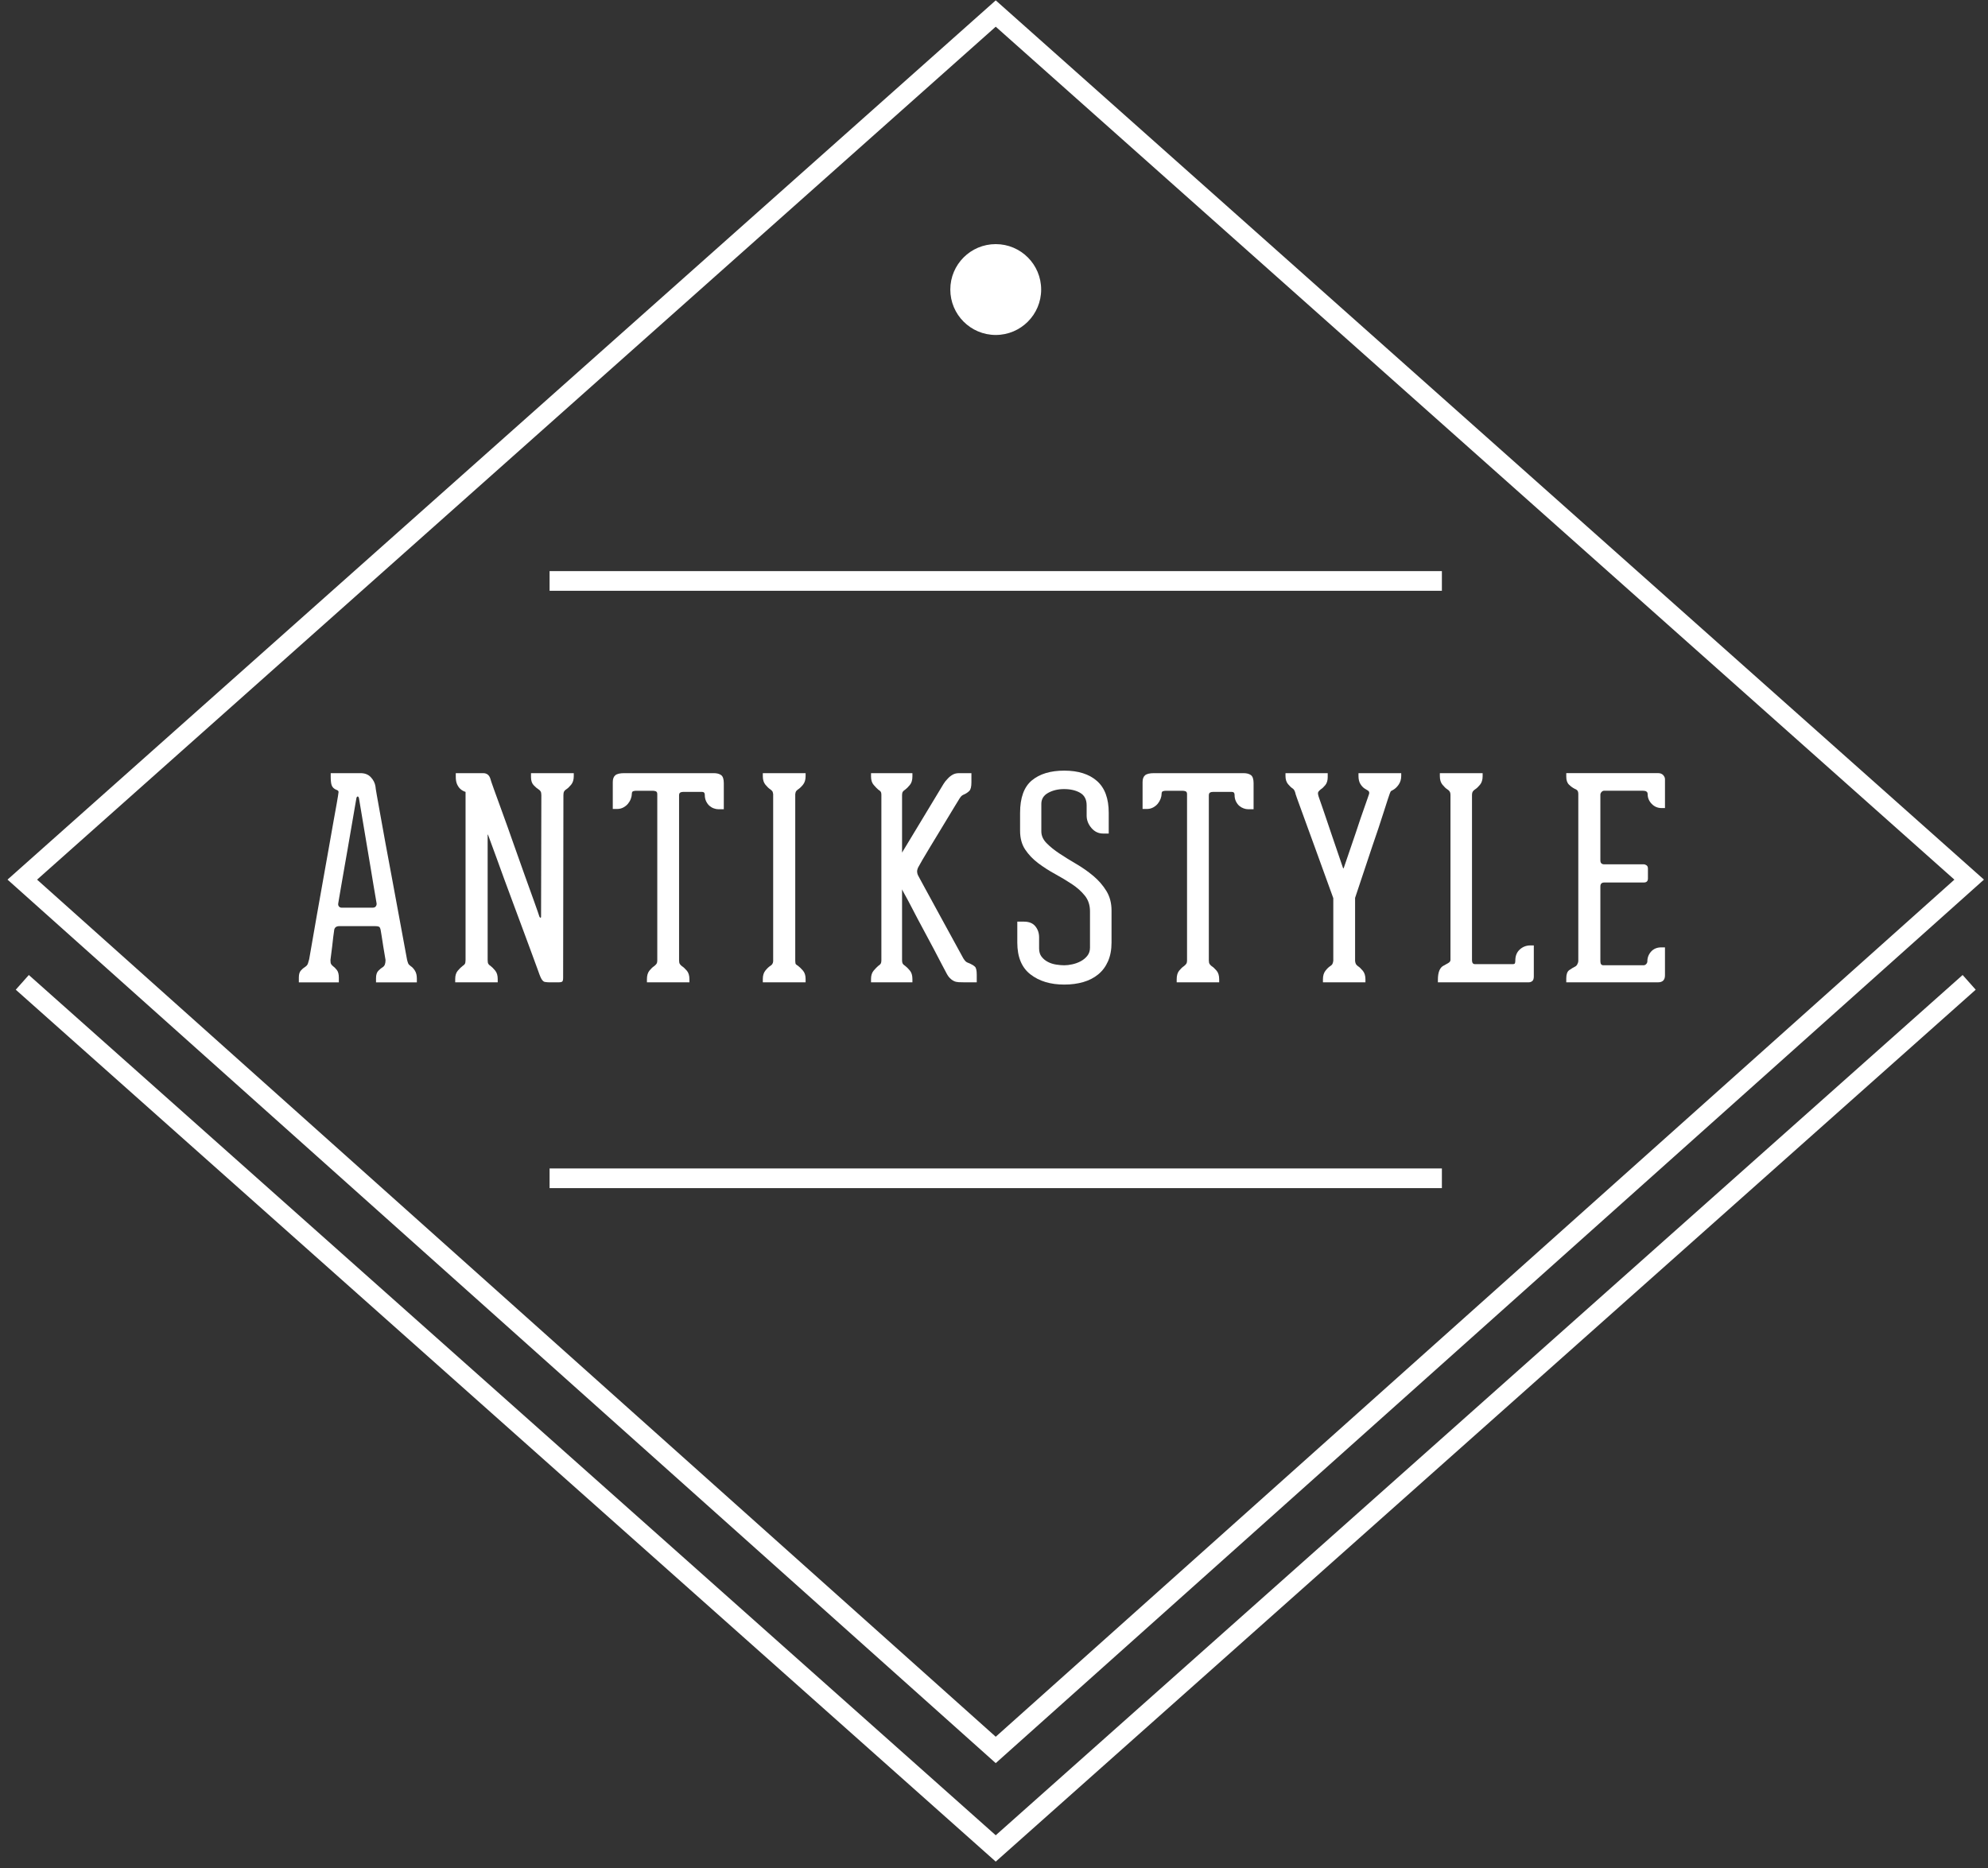
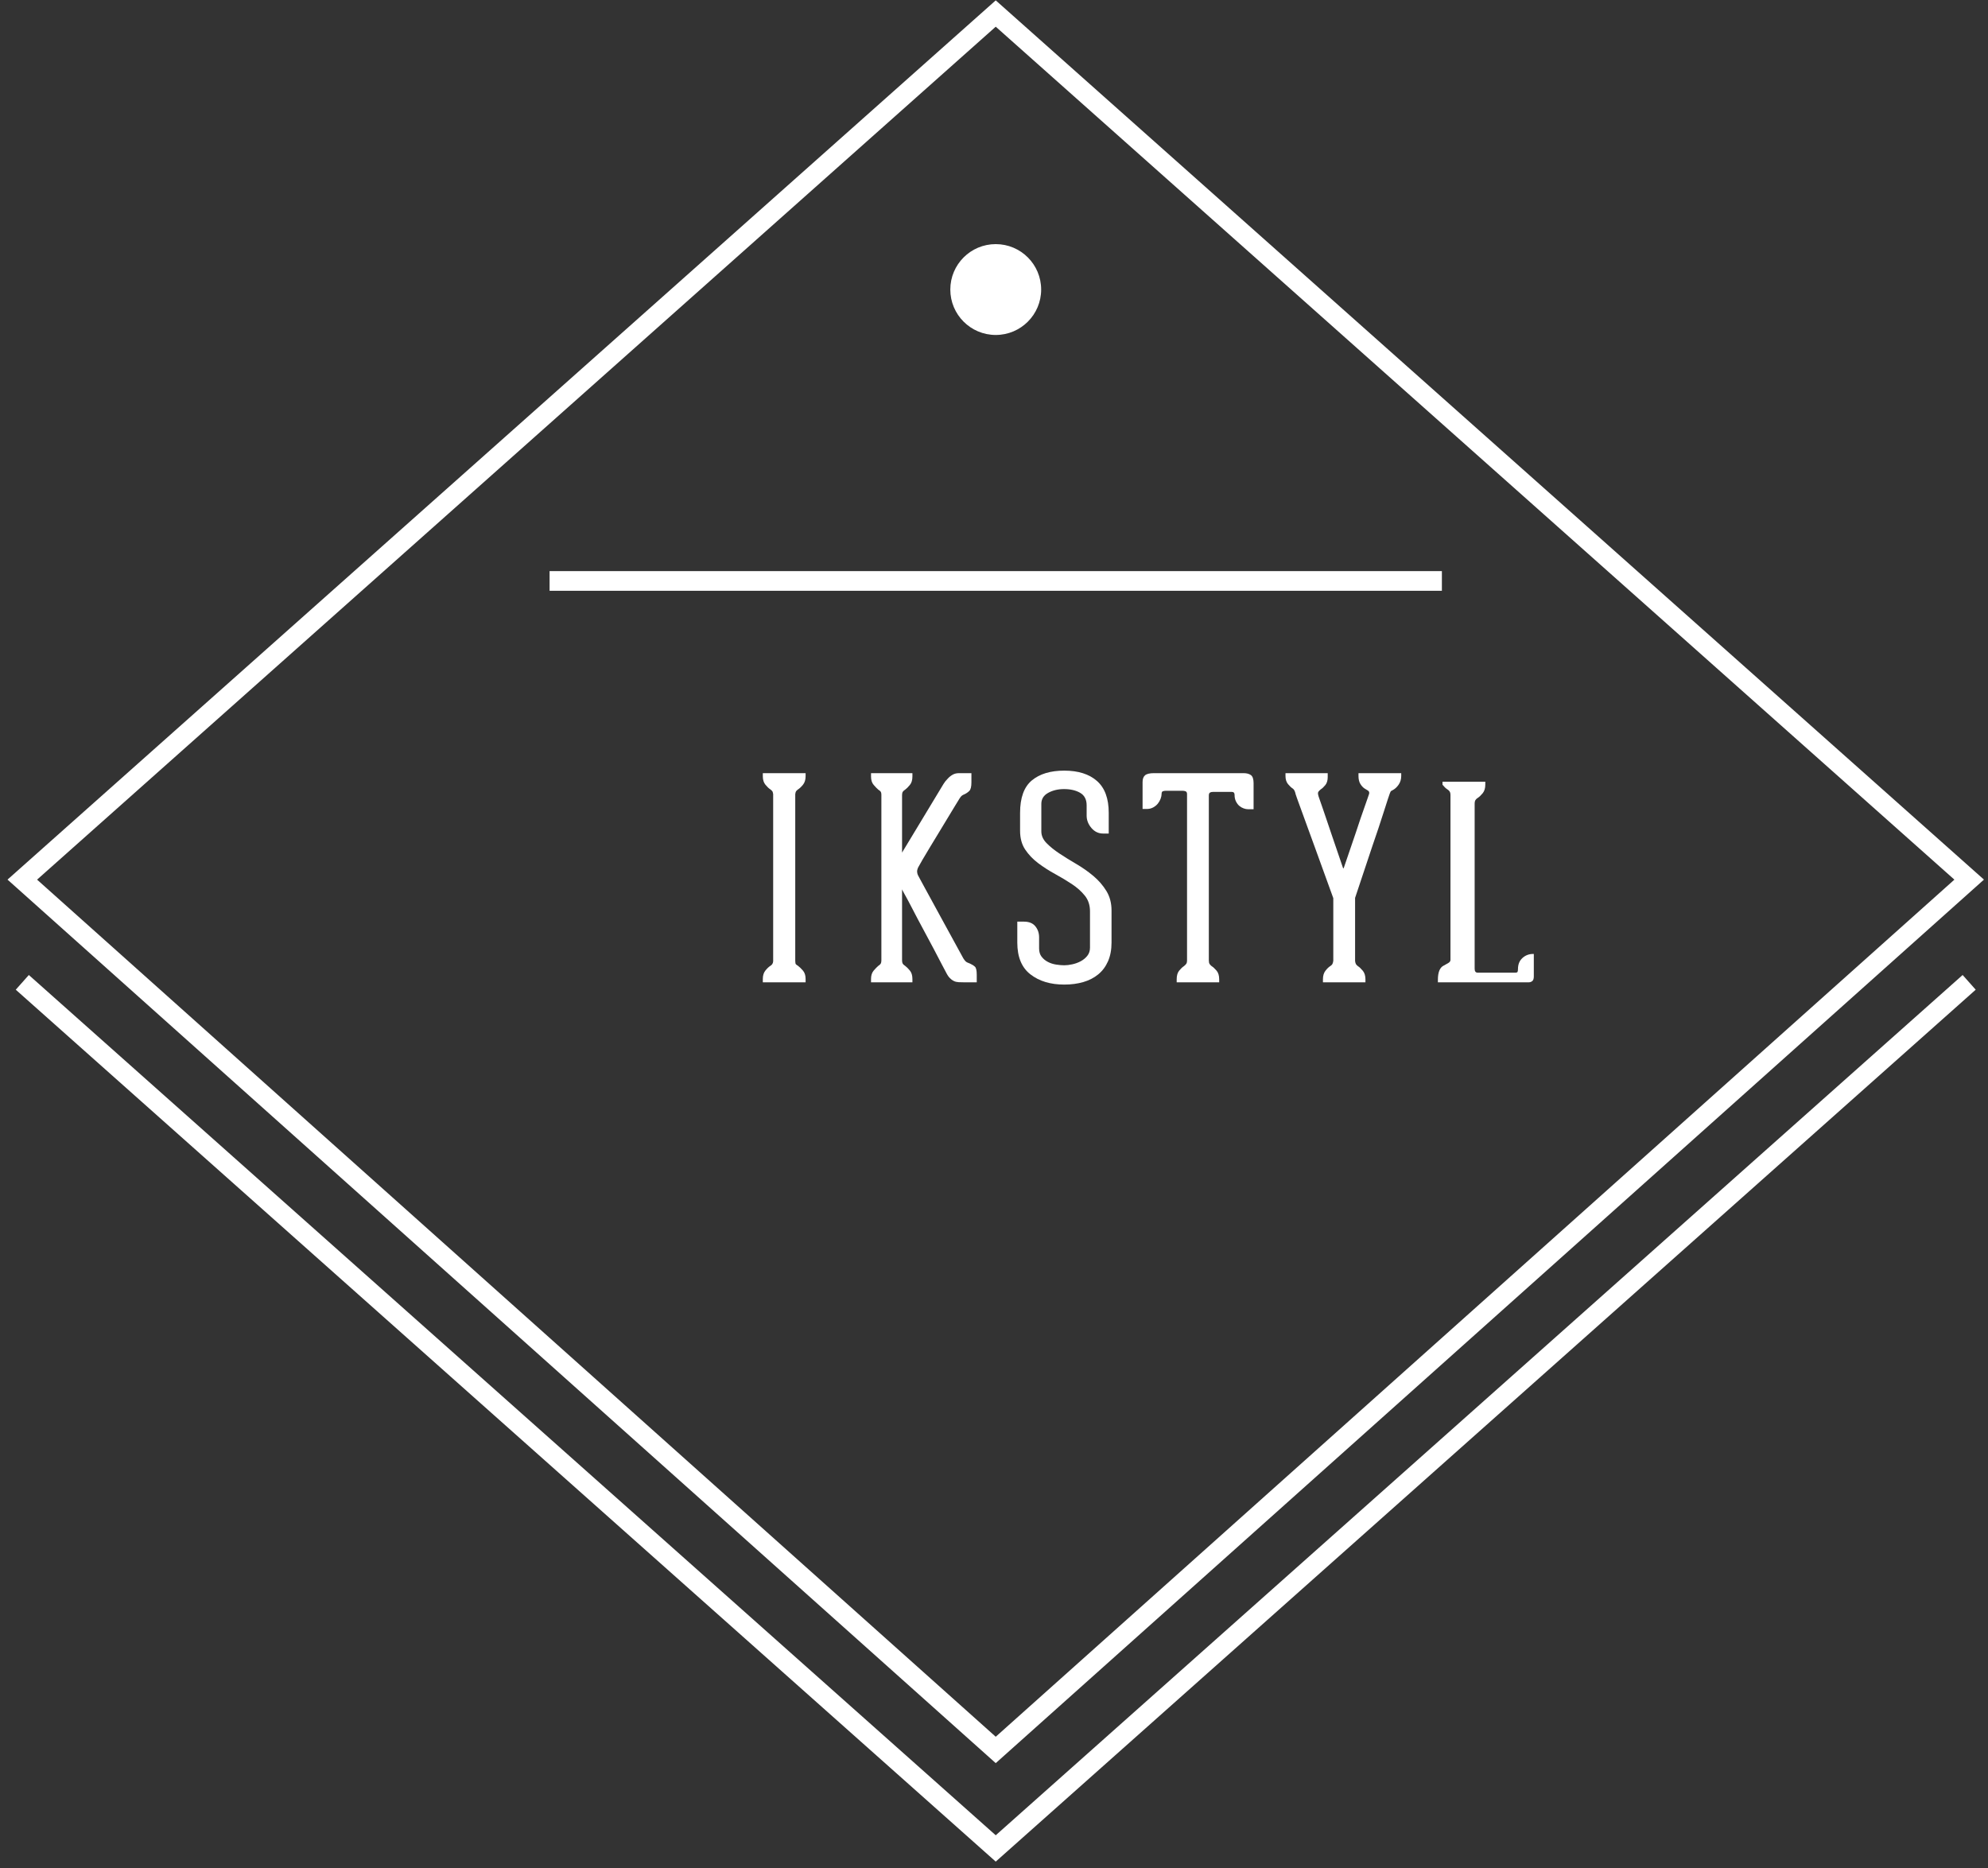
<svg xmlns="http://www.w3.org/2000/svg" version="1.1" id="Layer_1" x="0px" y="0px" width="125px" height="117.456px" viewBox="0 0 125 117.456" enable-background="new 0 0 125 117.456" xml:space="preserve">
  <rect x="0" y="0" width="125" height="117.456" fill="#333333" stroke="none" />
  <polygon fill="none" stroke="#FFFFFF" stroke-width="1.237" stroke-miterlimit="10" points="62.609,110.027 1.402,55.306   62.609,0.851 123.816,55.306 " />
  <g>
-     <path fill="#FFFFFF" d="M25.823,60.745c0.094,0.059,0.182,0.153,0.264,0.282c0.082,0.129,0.123,0.293,0.123,0.492v0.246h-2.567   V61.5c0-0.211,0.05-0.366,0.149-0.466s0.196-0.179,0.291-0.237c0.105-0.07,0.158-0.216,0.158-0.439   c-0.047-0.305-0.094-0.586-0.141-0.844c-0.035-0.223-0.068-0.431-0.097-0.625c-0.03-0.193-0.05-0.319-0.062-0.378   c-0.023-0.141-0.061-0.223-0.114-0.246c-0.052-0.023-0.131-0.035-0.237-0.035h-2.25c-0.211,0-0.323,0.1-0.334,0.299   c-0.012,0.059-0.03,0.188-0.053,0.387c-0.024,0.199-0.047,0.404-0.07,0.615c-0.035,0.258-0.07,0.534-0.105,0.827   c0,0.117,0.011,0.199,0.035,0.246c0.023,0.047,0.064,0.094,0.123,0.141c0.082,0.059,0.164,0.141,0.246,0.246   c0.082,0.106,0.123,0.264,0.123,0.475v0.299h-2.515v-0.299c0-0.199,0.041-0.346,0.123-0.439c0.082-0.094,0.17-0.17,0.264-0.229   c0.094-0.058,0.156-0.132,0.185-0.22c0.029-0.088,0.055-0.179,0.079-0.272c0.328-1.899,0.627-3.599,0.896-5.099   c0.117-0.633,0.229-1.257,0.334-1.873c0.105-0.615,0.202-1.163,0.29-1.644s0.158-0.871,0.211-1.169s0.079-0.454,0.079-0.466   c0.011-0.094,0.023-0.176,0.035-0.247c0.011-0.07-0.041-0.123-0.158-0.158c-0.129-0.058-0.217-0.144-0.264-0.255   c-0.047-0.111-0.07-0.296-0.07-0.554v-0.229h1.881c0.27,0,0.483,0.085,0.642,0.255s0.255,0.36,0.29,0.571   c0,0.047,0.029,0.237,0.088,0.571c0.058,0.334,0.134,0.759,0.229,1.275c0.094,0.516,0.199,1.099,0.316,1.75   c0.117,0.651,0.24,1.31,0.369,1.979c0.293,1.583,0.621,3.358,0.985,5.328c0.023,0.094,0.046,0.17,0.07,0.229   C25.688,60.627,25.74,60.686,25.823,60.745z M23.431,57.07c0.094,0,0.161-0.029,0.202-0.088s0.056-0.123,0.044-0.193   c0-0.012-0.018-0.117-0.053-0.317c-0.035-0.199-0.079-0.457-0.132-0.773s-0.111-0.671-0.176-1.064   c-0.064-0.393-0.132-0.794-0.202-1.204c-0.164-0.961-0.346-2.046-0.545-3.253c0-0.012-0.006-0.029-0.018-0.053l-0.053-0.053   c-0.012,0-0.035,0.018-0.07,0.053c-0.012,0.023-0.018,0.041-0.018,0.053l-0.563,3.271c-0.07,0.41-0.141,0.812-0.211,1.204   c-0.07,0.393-0.132,0.748-0.185,1.064s-0.097,0.575-0.132,0.774s-0.053,0.305-0.053,0.316c-0.012,0.07,0.003,0.132,0.044,0.185   s0.103,0.079,0.185,0.079H23.431z" />
-     <path fill="#FFFFFF" d="M36.077,48.612v0.193c0,0.223-0.056,0.401-0.167,0.536c-0.112,0.135-0.214,0.231-0.308,0.29   c-0.059,0.035-0.103,0.079-0.132,0.132c-0.03,0.053-0.044,0.132-0.044,0.237l-0.018,11.482c0,0.117-0.017,0.193-0.052,0.229   s-0.118,0.053-0.247,0.053h-0.58c-0.082,0-0.173-0.009-0.272-0.026c-0.1-0.018-0.191-0.12-0.272-0.308   c-0.024-0.046-0.085-0.211-0.185-0.492c-0.1-0.282-0.229-0.633-0.387-1.055c-0.158-0.422-0.334-0.897-0.527-1.424   s-0.393-1.064-0.598-1.609c-0.206-0.545-0.402-1.076-0.589-1.591s-0.354-0.976-0.501-1.38s-0.314-0.858-0.501-1.363   c-0.024-0.07-0.035-0.064-0.035,0.018v7.825c0,0.117,0.014,0.199,0.044,0.246c0.029,0.047,0.073,0.088,0.132,0.123   c0.094,0.07,0.193,0.17,0.299,0.299s0.158,0.305,0.158,0.527v0.211h-2.673v-0.211c0-0.223,0.056-0.398,0.167-0.527   s0.214-0.229,0.308-0.299c0.058-0.035,0.102-0.076,0.132-0.123c0.029-0.047,0.044-0.129,0.044-0.246V49.79   c-0.118-0.035-0.223-0.093-0.317-0.176c-0.082-0.07-0.152-0.167-0.21-0.29c-0.059-0.123-0.088-0.284-0.088-0.483v-0.229h1.723   c0.234,0,0.387,0.123,0.458,0.369c0,0.023,0.07,0.231,0.211,0.624c0.141,0.393,0.319,0.885,0.536,1.477   c0.217,0.592,0.449,1.24,0.694,1.943c0.247,0.704,0.484,1.372,0.712,2.005c0.229,0.633,0.428,1.187,0.598,1.662   c0.17,0.475,0.279,0.788,0.326,0.94c0.023,0.047,0.046,0.07,0.07,0.07c0.023,0,0.035-0.023,0.035-0.07l0.018-7.631   c0-0.105-0.015-0.185-0.044-0.237c-0.03-0.053-0.074-0.097-0.132-0.132c-0.094-0.059-0.196-0.146-0.308-0.264   s-0.167-0.287-0.167-0.51v-0.246H36.077z" />
-     <path fill="#FFFFFF" d="M45.344,48.735c0.111,0.082,0.167,0.252,0.167,0.51v0.65v0.985h-0.352c-0.083,0-0.173-0.018-0.273-0.053   s-0.19-0.088-0.272-0.158s-0.152-0.164-0.211-0.281c-0.059-0.117-0.088-0.258-0.088-0.422c0-0.117-0.059-0.176-0.176-0.176h-1.178   c-0.082,0-0.146,0.015-0.193,0.044s-0.07,0.091-0.07,0.185v10.233v0.123c0,0.105,0.015,0.182,0.044,0.229s0.073,0.094,0.132,0.141   c0.094,0.059,0.196,0.153,0.308,0.282s0.167,0.311,0.167,0.545v0.193h-2.672v-0.193c0-0.234,0.053-0.416,0.158-0.545   s0.205-0.223,0.299-0.282c0.059-0.047,0.105-0.094,0.141-0.141s0.053-0.123,0.053-0.229v-0.018V49.931   c0-0.093-0.029-0.152-0.088-0.176c-0.059-0.023-0.117-0.035-0.176-0.035h-1.09c-0.047,0-0.1,0.009-0.158,0.026   s-0.088,0.074-0.088,0.167s-0.021,0.196-0.062,0.308s-0.1,0.214-0.176,0.308s-0.173,0.173-0.29,0.237   c-0.118,0.064-0.246,0.097-0.387,0.097H38.53v-1.055v-0.633c0-0.199,0.053-0.343,0.159-0.431c0.105-0.088,0.292-0.132,0.562-0.132   h5.626C45.077,48.612,45.232,48.653,45.344,48.735z" />
    <path fill="#FFFFFF" d="M50.179,60.727c0.094,0.07,0.196,0.17,0.308,0.299s0.167,0.305,0.167,0.527v0.211h-2.69v-0.211   c0-0.223,0.056-0.402,0.167-0.536c0.111-0.135,0.214-0.231,0.308-0.291c0.105-0.059,0.164-0.152,0.176-0.281V49.931   c-0.012-0.093-0.032-0.158-0.062-0.193s-0.067-0.07-0.114-0.105c-0.094-0.059-0.196-0.155-0.308-0.29s-0.167-0.313-0.167-0.536   v-0.193h0.053h2.584h0.053v0.193c0,0.223-0.056,0.401-0.167,0.536s-0.214,0.231-0.308,0.29c-0.047,0.035-0.085,0.07-0.114,0.105   s-0.05,0.1-0.062,0.193v10.48c0,0.117,0.015,0.191,0.044,0.22C50.076,60.66,50.12,60.692,50.179,60.727z" />
    <path fill="#FFFFFF" d="M60.993,60.586c0.128,0.059,0.231,0.123,0.308,0.194c0.076,0.07,0.114,0.24,0.114,0.509v0.475h-0.158   h-0.598c-0.141,0-0.267-0.003-0.378-0.009s-0.211-0.029-0.299-0.07s-0.173-0.103-0.255-0.185c-0.083-0.082-0.165-0.205-0.246-0.369   c-0.024-0.035-0.105-0.19-0.247-0.466c-0.141-0.275-0.313-0.606-0.519-0.993c-0.205-0.387-0.428-0.803-0.668-1.249   c-0.241-0.445-0.458-0.855-0.651-1.231c-0.193-0.375-0.357-0.683-0.492-0.923c-0.135-0.24-0.196-0.36-0.185-0.36v4.449   c0,0.117,0.018,0.199,0.053,0.246s0.082,0.088,0.141,0.123c0.094,0.07,0.193,0.17,0.299,0.299s0.158,0.305,0.158,0.527v0.211   h-2.602v-0.211c0-0.223,0.055-0.398,0.167-0.527c0.111-0.129,0.208-0.229,0.29-0.299c0.059-0.035,0.105-0.076,0.141-0.123   s0.053-0.129,0.053-0.246V49.984c0-0.105-0.018-0.179-0.053-0.22c-0.035-0.041-0.082-0.079-0.141-0.114   c-0.082-0.07-0.179-0.169-0.29-0.299c-0.112-0.129-0.167-0.305-0.167-0.527v-0.211h2.602v0.211c0,0.223-0.053,0.398-0.158,0.527   c-0.105,0.129-0.205,0.229-0.299,0.299c-0.059,0.035-0.105,0.077-0.141,0.123c-0.035,0.047-0.053,0.118-0.053,0.211v3.622   l2.602-4.308c0.07-0.117,0.159-0.229,0.264-0.334c0.082-0.094,0.182-0.176,0.299-0.246c0.117-0.07,0.252-0.105,0.404-0.105h0.792   v0.58c0,0.27-0.044,0.448-0.132,0.536c-0.088,0.088-0.196,0.162-0.325,0.22c-0.094,0.035-0.167,0.087-0.22,0.158   c-0.053,0.07-0.103,0.146-0.149,0.229c-0.023,0.035-0.094,0.149-0.211,0.343s-0.261,0.431-0.431,0.712   c-0.17,0.281-0.355,0.586-0.554,0.915s-0.39,0.642-0.571,0.941c-0.182,0.299-0.343,0.568-0.483,0.809s-0.235,0.408-0.282,0.501   c-0.023,0.059-0.041,0.114-0.052,0.167c-0.012,0.053-0.006,0.126,0.017,0.22c0,0.023,0.044,0.114,0.132,0.272   c0.088,0.158,0.199,0.363,0.334,0.615c0.134,0.252,0.29,0.536,0.466,0.853c0.176,0.316,0.352,0.639,0.527,0.967   c0.422,0.774,0.897,1.641,1.424,2.603c0.059,0.094,0.111,0.161,0.158,0.202S60.863,60.54,60.993,60.586z" />
    <path fill="#FFFFFF" d="M65.476,52.27c0,0.27,0.108,0.516,0.326,0.738c0.217,0.223,0.489,0.443,0.817,0.66s0.683,0.437,1.064,0.659   c0.381,0.223,0.735,0.472,1.064,0.748c0.328,0.275,0.6,0.589,0.817,0.94c0.217,0.352,0.326,0.762,0.326,1.231v2.022   c0,0.446-0.074,0.835-0.22,1.169c-0.147,0.334-0.352,0.61-0.616,0.826c-0.263,0.217-0.577,0.378-0.94,0.484   c-0.364,0.105-0.762,0.158-1.196,0.158c-0.868,0-1.576-0.214-2.127-0.642c-0.551-0.428-0.826-1.093-0.826-1.996v-1.319h0.422   c0.316,0,0.554,0.097,0.712,0.291s0.237,0.425,0.237,0.694v0.704c0,0.21,0.053,0.384,0.158,0.519   c0.106,0.135,0.237,0.243,0.396,0.325c0.158,0.083,0.331,0.138,0.519,0.167c0.187,0.029,0.357,0.044,0.509,0.044   c0.152,0,0.323-0.02,0.51-0.062c0.188-0.041,0.363-0.105,0.527-0.193c0.164-0.088,0.302-0.202,0.414-0.343   c0.111-0.141,0.167-0.311,0.167-0.51v-2.286c0-0.387-0.108-0.715-0.325-0.985c-0.217-0.27-0.49-0.512-0.818-0.729   c-0.328-0.217-0.68-0.428-1.055-0.633s-0.727-0.431-1.055-0.677c-0.329-0.246-0.601-0.53-0.818-0.853   c-0.217-0.322-0.325-0.718-0.325-1.187v-1.125c0-0.949,0.246-1.629,0.738-2.04c0.492-0.41,1.172-0.616,2.04-0.616   c0.879,0,1.565,0.217,2.057,0.651c0.493,0.434,0.739,1.102,0.739,2.004v1.301h-0.352c-0.293,0-0.539-0.117-0.738-0.352   s-0.299-0.493-0.299-0.774v-0.65c0-0.363-0.135-0.625-0.405-0.783c-0.27-0.158-0.61-0.237-1.02-0.237   c-0.375,0-0.706,0.079-0.993,0.237s-0.431,0.39-0.431,0.695V52.27z" />
    <path fill="#FFFFFF" d="M78.655,48.735c0.111,0.082,0.167,0.252,0.167,0.51v0.65v0.985H78.47c-0.083,0-0.173-0.018-0.272-0.053   c-0.1-0.035-0.191-0.088-0.273-0.158s-0.152-0.164-0.211-0.281c-0.059-0.117-0.088-0.258-0.088-0.422   c0-0.117-0.059-0.176-0.176-0.176h-1.178c-0.082,0-0.146,0.015-0.194,0.044c-0.046,0.029-0.07,0.091-0.07,0.185v10.233v0.123   c0,0.105,0.015,0.182,0.044,0.229s0.073,0.094,0.132,0.141c0.094,0.059,0.196,0.153,0.308,0.282   c0.111,0.129,0.167,0.311,0.167,0.545v0.193h-2.672v-0.193c0-0.234,0.052-0.416,0.158-0.545c0.105-0.129,0.205-0.223,0.299-0.282   c0.059-0.047,0.105-0.094,0.141-0.141s0.053-0.123,0.053-0.229v-0.018V49.931c0-0.093-0.029-0.152-0.088-0.176   c-0.059-0.023-0.118-0.035-0.176-0.035h-1.09c-0.047,0-0.1,0.009-0.158,0.026s-0.088,0.074-0.088,0.167s-0.021,0.196-0.062,0.308   c-0.042,0.111-0.1,0.214-0.176,0.308c-0.076,0.094-0.173,0.173-0.29,0.237c-0.118,0.064-0.246,0.097-0.387,0.097h-0.281v-1.055   v-0.633c0-0.199,0.053-0.343,0.158-0.431c0.106-0.088,0.293-0.132,0.563-0.132h5.626C78.388,48.612,78.543,48.653,78.655,48.735z" />
    <path fill="#FFFFFF" d="M88.105,48.612v0.176c0,0.211-0.056,0.396-0.167,0.554s-0.238,0.272-0.378,0.343   c-0.046,0.024-0.079,0.042-0.097,0.053c-0.018,0.012-0.044,0.065-0.079,0.158c-0.011,0.024-0.05,0.135-0.114,0.334   c-0.064,0.2-0.146,0.455-0.246,0.765s-0.214,0.663-0.343,1.055c-0.129,0.393-0.264,0.789-0.404,1.187   c-0.317,0.949-0.674,2.022-1.073,3.218v3.974c0.011,0.094,0.032,0.161,0.062,0.202c0.029,0.042,0.068,0.079,0.114,0.114   c0.094,0.059,0.196,0.156,0.308,0.29c0.111,0.135,0.167,0.314,0.167,0.537v0.193h-0.088h-2.514h-0.07v-0.193   c0-0.223,0.053-0.401,0.158-0.537c0.105-0.134,0.205-0.231,0.299-0.29c0.059-0.035,0.103-0.076,0.132-0.123   c0.029-0.047,0.049-0.117,0.062-0.211v-0.158v-3.781c-0.434-1.207-0.827-2.292-1.179-3.253c-0.152-0.41-0.299-0.812-0.439-1.204   s-0.27-0.748-0.387-1.064c-0.118-0.316-0.211-0.574-0.281-0.773c-0.071-0.199-0.105-0.311-0.105-0.334   c-0.035-0.129-0.088-0.216-0.158-0.264c-0.094-0.059-0.193-0.152-0.299-0.281c-0.106-0.129-0.158-0.299-0.158-0.51v-0.176h2.655   v0.246c0,0.211-0.05,0.378-0.149,0.501c-0.1,0.123-0.197,0.214-0.29,0.272c-0.059,0.047-0.106,0.094-0.141,0.141   c-0.035,0.047-0.041,0.118-0.017,0.211c0,0.023,0.026,0.108,0.079,0.255c0.052,0.146,0.117,0.331,0.193,0.554   s0.161,0.472,0.255,0.748c0.094,0.275,0.188,0.554,0.282,0.835c0.222,0.657,0.475,1.395,0.756,2.215h0.035   c0.293-0.844,0.551-1.6,0.774-2.268c0.093-0.281,0.187-0.562,0.281-0.844c0.094-0.281,0.182-0.533,0.264-0.756   s0.147-0.407,0.194-0.554c0.046-0.146,0.076-0.231,0.087-0.255c0.024-0.094-0.003-0.165-0.079-0.211   c-0.076-0.046-0.144-0.088-0.202-0.123c-0.094-0.059-0.182-0.152-0.264-0.281s-0.123-0.299-0.123-0.51v-0.176H88.105z" />
-     <path fill="#FFFFFF" d="M96.442,59.443v1.952c0,0.141-0.033,0.237-0.097,0.29c-0.064,0.053-0.144,0.079-0.238,0.079h-0.439h-5.257   v-0.158c0-0.48,0.123-0.78,0.37-0.897c0.059-0.035,0.143-0.082,0.254-0.141s0.167-0.129,0.167-0.211V50.019v-0.018   c0-0.105-0.018-0.185-0.053-0.237s-0.082-0.097-0.141-0.132c-0.094-0.059-0.196-0.155-0.307-0.29   c-0.112-0.135-0.167-0.313-0.167-0.536v-0.193h2.69v0.193c0,0.223-0.056,0.401-0.167,0.536c-0.112,0.135-0.214,0.231-0.308,0.29   c-0.059,0.035-0.105,0.079-0.141,0.132c-0.035,0.053-0.053,0.132-0.053,0.237v0.018v10.356c0,0.164,0.064,0.246,0.193,0.246h2.356   c0.082,0,0.132-0.018,0.149-0.053s0.026-0.094,0.026-0.176c0-0.293,0.094-0.525,0.281-0.694c0.188-0.17,0.41-0.255,0.668-0.255   H96.442z" />
-     <path fill="#FFFFFF" d="M100.697,49.799c-0.046,0.052-0.07,0.108-0.07,0.167v4.132c0,0.165,0.082,0.246,0.247,0.246h2.479   c0.059,0,0.117,0.021,0.176,0.062c0.059,0.042,0.088,0.108,0.088,0.202v0.633c0,0.164-0.088,0.246-0.264,0.246h-2.479   c-0.165,0-0.247,0.082-0.247,0.246v4.712c0,0.165,0.064,0.246,0.193,0.246h2.515c0.07,0,0.129-0.026,0.176-0.079   c0.047-0.052,0.07-0.108,0.07-0.167c0-0.234,0.079-0.44,0.237-0.616c0.159-0.175,0.373-0.264,0.642-0.264h0.229v1.759   c0,0.293-0.147,0.439-0.439,0.439h-1.072h-3.482h-1.213v-0.246c0-0.258,0.062-0.431,0.185-0.519   c0.124-0.088,0.244-0.161,0.361-0.22c0.059-0.024,0.108-0.073,0.149-0.15c0.041-0.076,0.062-0.149,0.062-0.22v-10.48   c0-0.105-0.021-0.182-0.062-0.229c-0.041-0.046-0.097-0.082-0.167-0.105c-0.118-0.059-0.235-0.143-0.352-0.255   c-0.117-0.111-0.176-0.278-0.176-0.501v-0.229h5.768c0.141,0,0.249,0.041,0.325,0.123c0.076,0.082,0.114,0.17,0.114,0.264v1.811   h-0.211c-0.246,0-0.455-0.088-0.624-0.264c-0.17-0.176-0.255-0.381-0.255-0.616c0-0.141-0.1-0.211-0.299-0.211h-2.444   C100.796,49.72,100.744,49.746,100.697,49.799z" />
+     <path fill="#FFFFFF" d="M96.442,59.443v1.952c0,0.141-0.033,0.237-0.097,0.29c-0.064,0.053-0.144,0.079-0.238,0.079h-0.439h-5.257   v-0.158c0-0.48,0.123-0.78,0.37-0.897c0.059-0.035,0.143-0.082,0.254-0.141s0.167-0.129,0.167-0.211V50.019v-0.018   c0-0.105-0.018-0.185-0.053-0.237s-0.082-0.097-0.141-0.132c-0.094-0.059-0.196-0.155-0.307-0.29   v-0.193h2.69v0.193c0,0.223-0.056,0.401-0.167,0.536c-0.112,0.135-0.214,0.231-0.308,0.29   c-0.059,0.035-0.105,0.079-0.141,0.132c-0.035,0.053-0.053,0.132-0.053,0.237v0.018v10.356c0,0.164,0.064,0.246,0.193,0.246h2.356   c0.082,0,0.132-0.018,0.149-0.053s0.026-0.094,0.026-0.176c0-0.293,0.094-0.525,0.281-0.694c0.188-0.17,0.41-0.255,0.668-0.255   H96.442z" />
  </g>
  <g>
    <line fill="none" stroke="#FFFFFF" stroke-width="1.237" stroke-miterlimit="10" x1="34.556" y1="36.527" x2="90.662" y2="36.527" />
-     <line fill="none" stroke="#FFFFFF" stroke-width="1.237" stroke-miterlimit="10" x1="34.556" y1="74.085" x2="90.662" y2="74.085" />
  </g>
  <circle fill="#FFFFFF" cx="62.609" cy="18.205" r="2.856" />
  <polyline fill="none" stroke="#FFFFFF" stroke-width="1.237" stroke-miterlimit="10" points="1.402,61.765 62.609,116.22   123.816,61.765 " />
</svg>